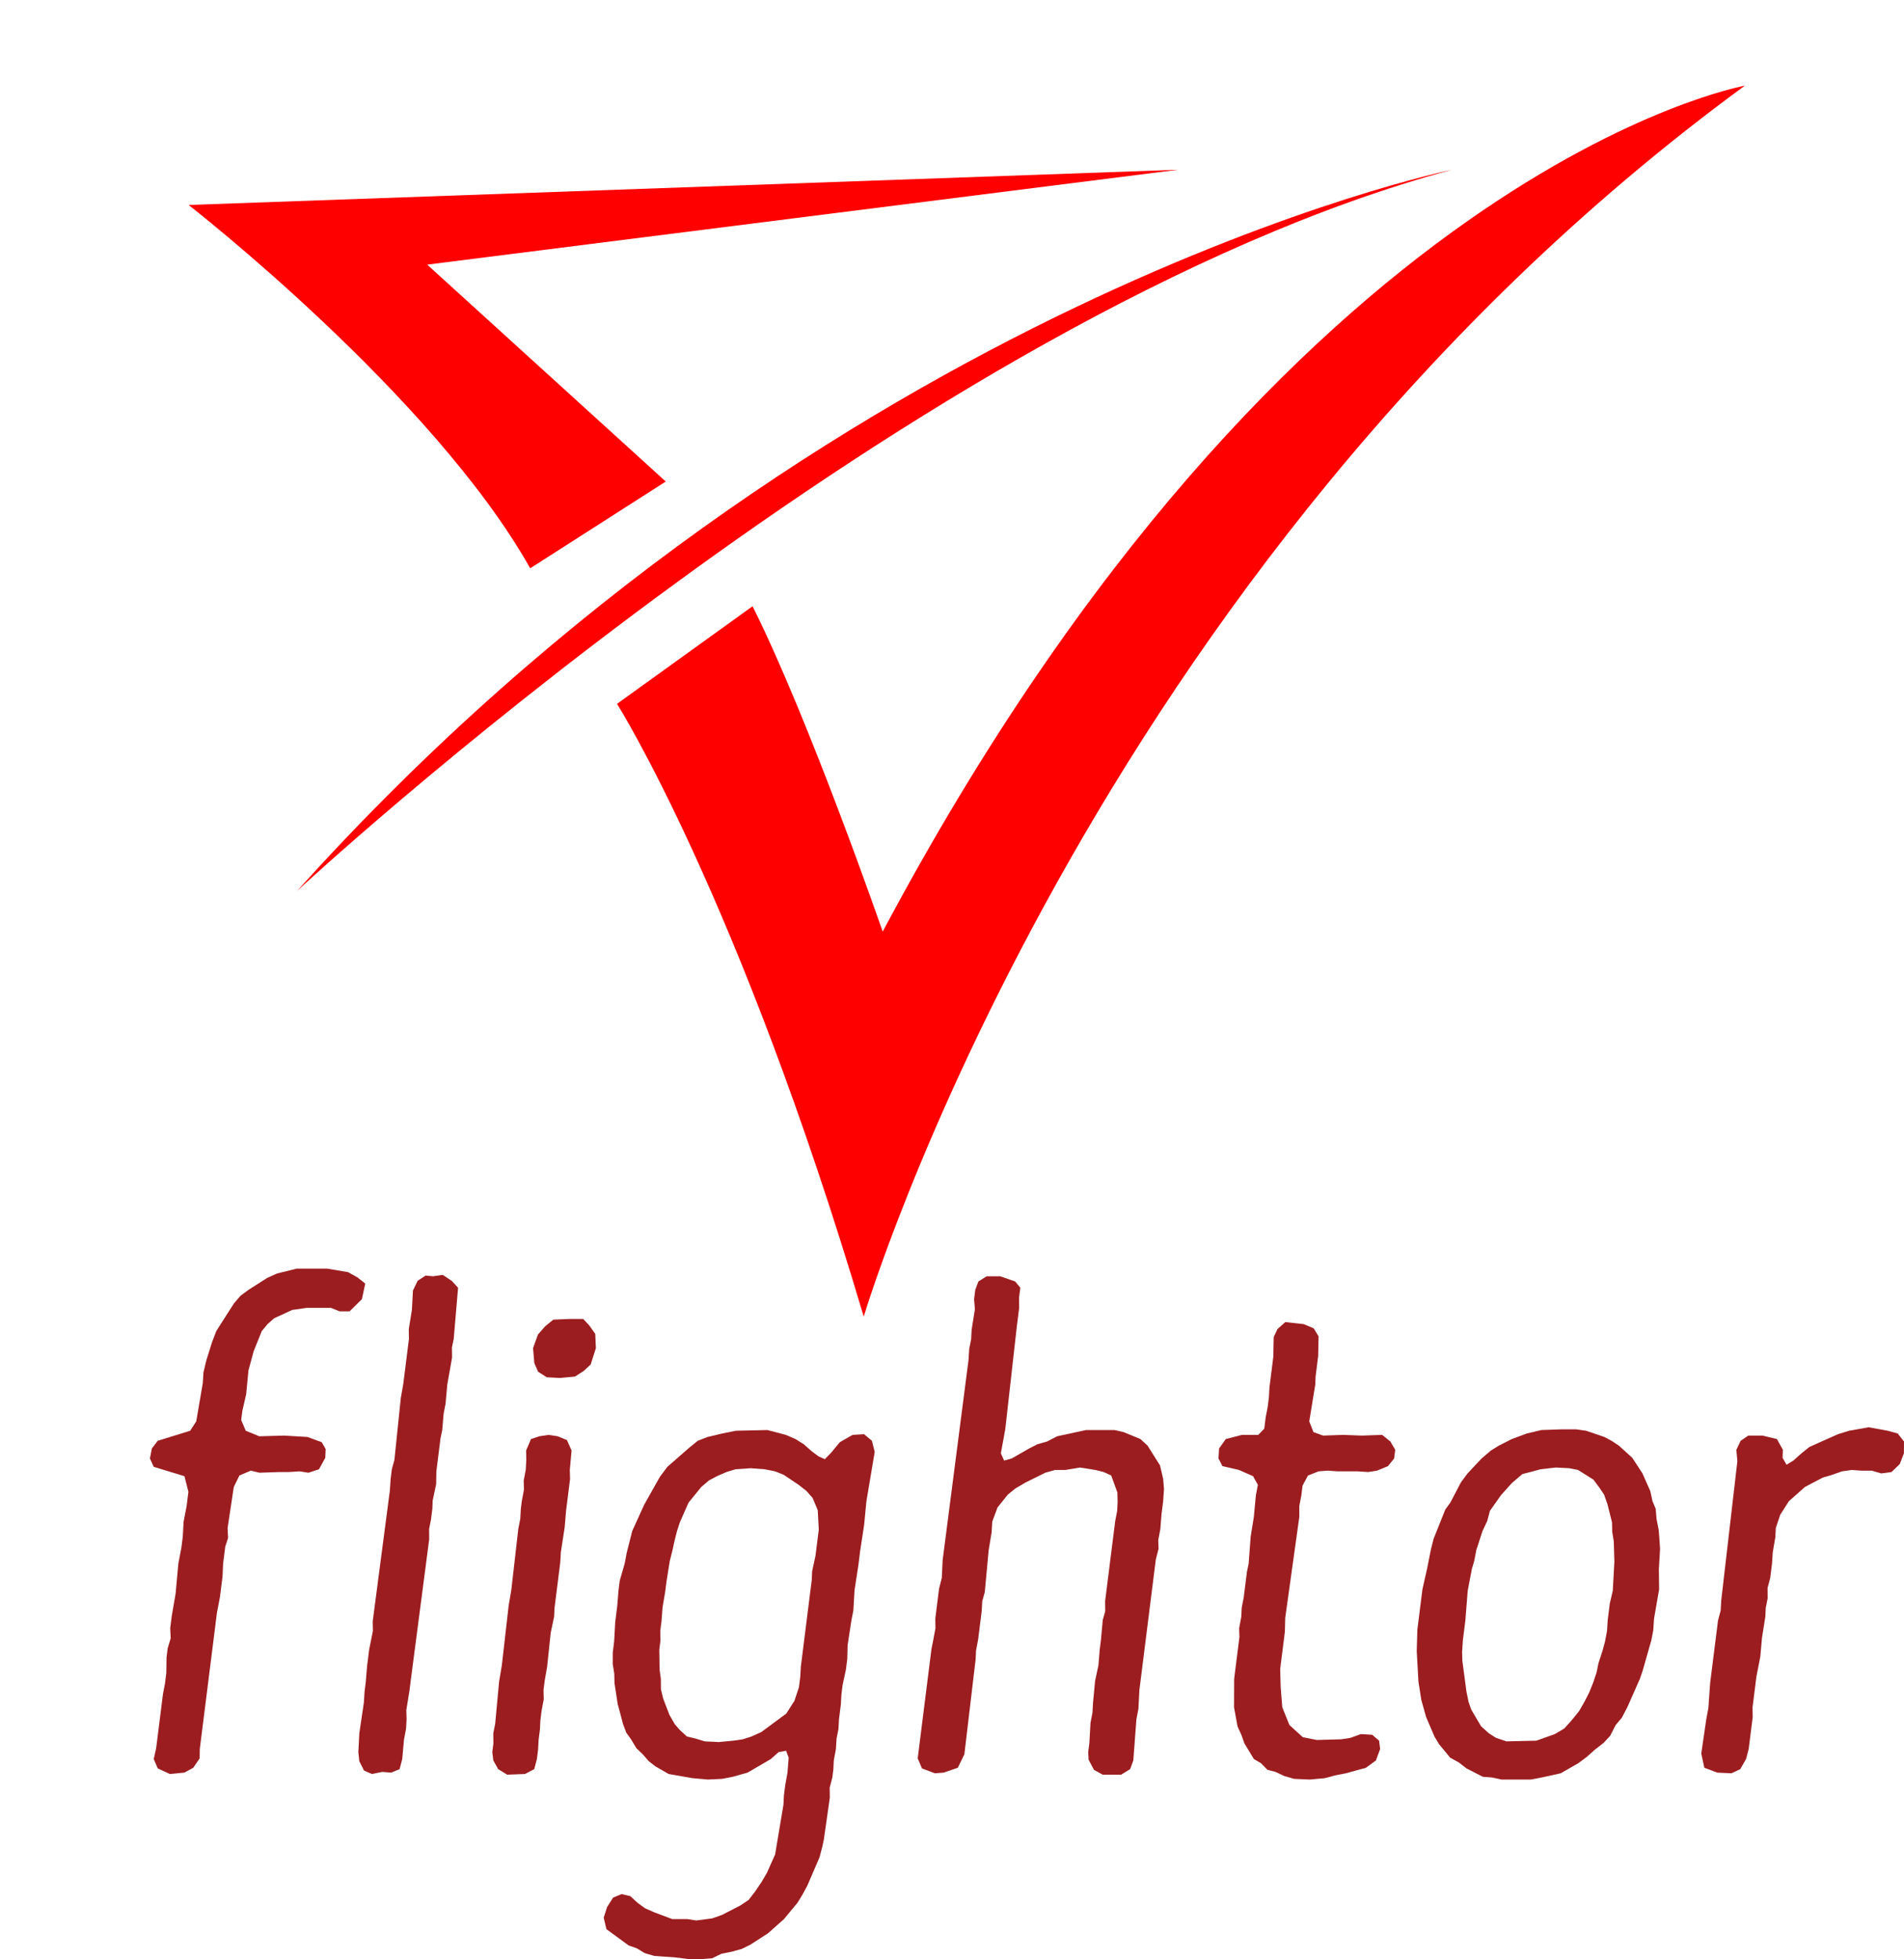
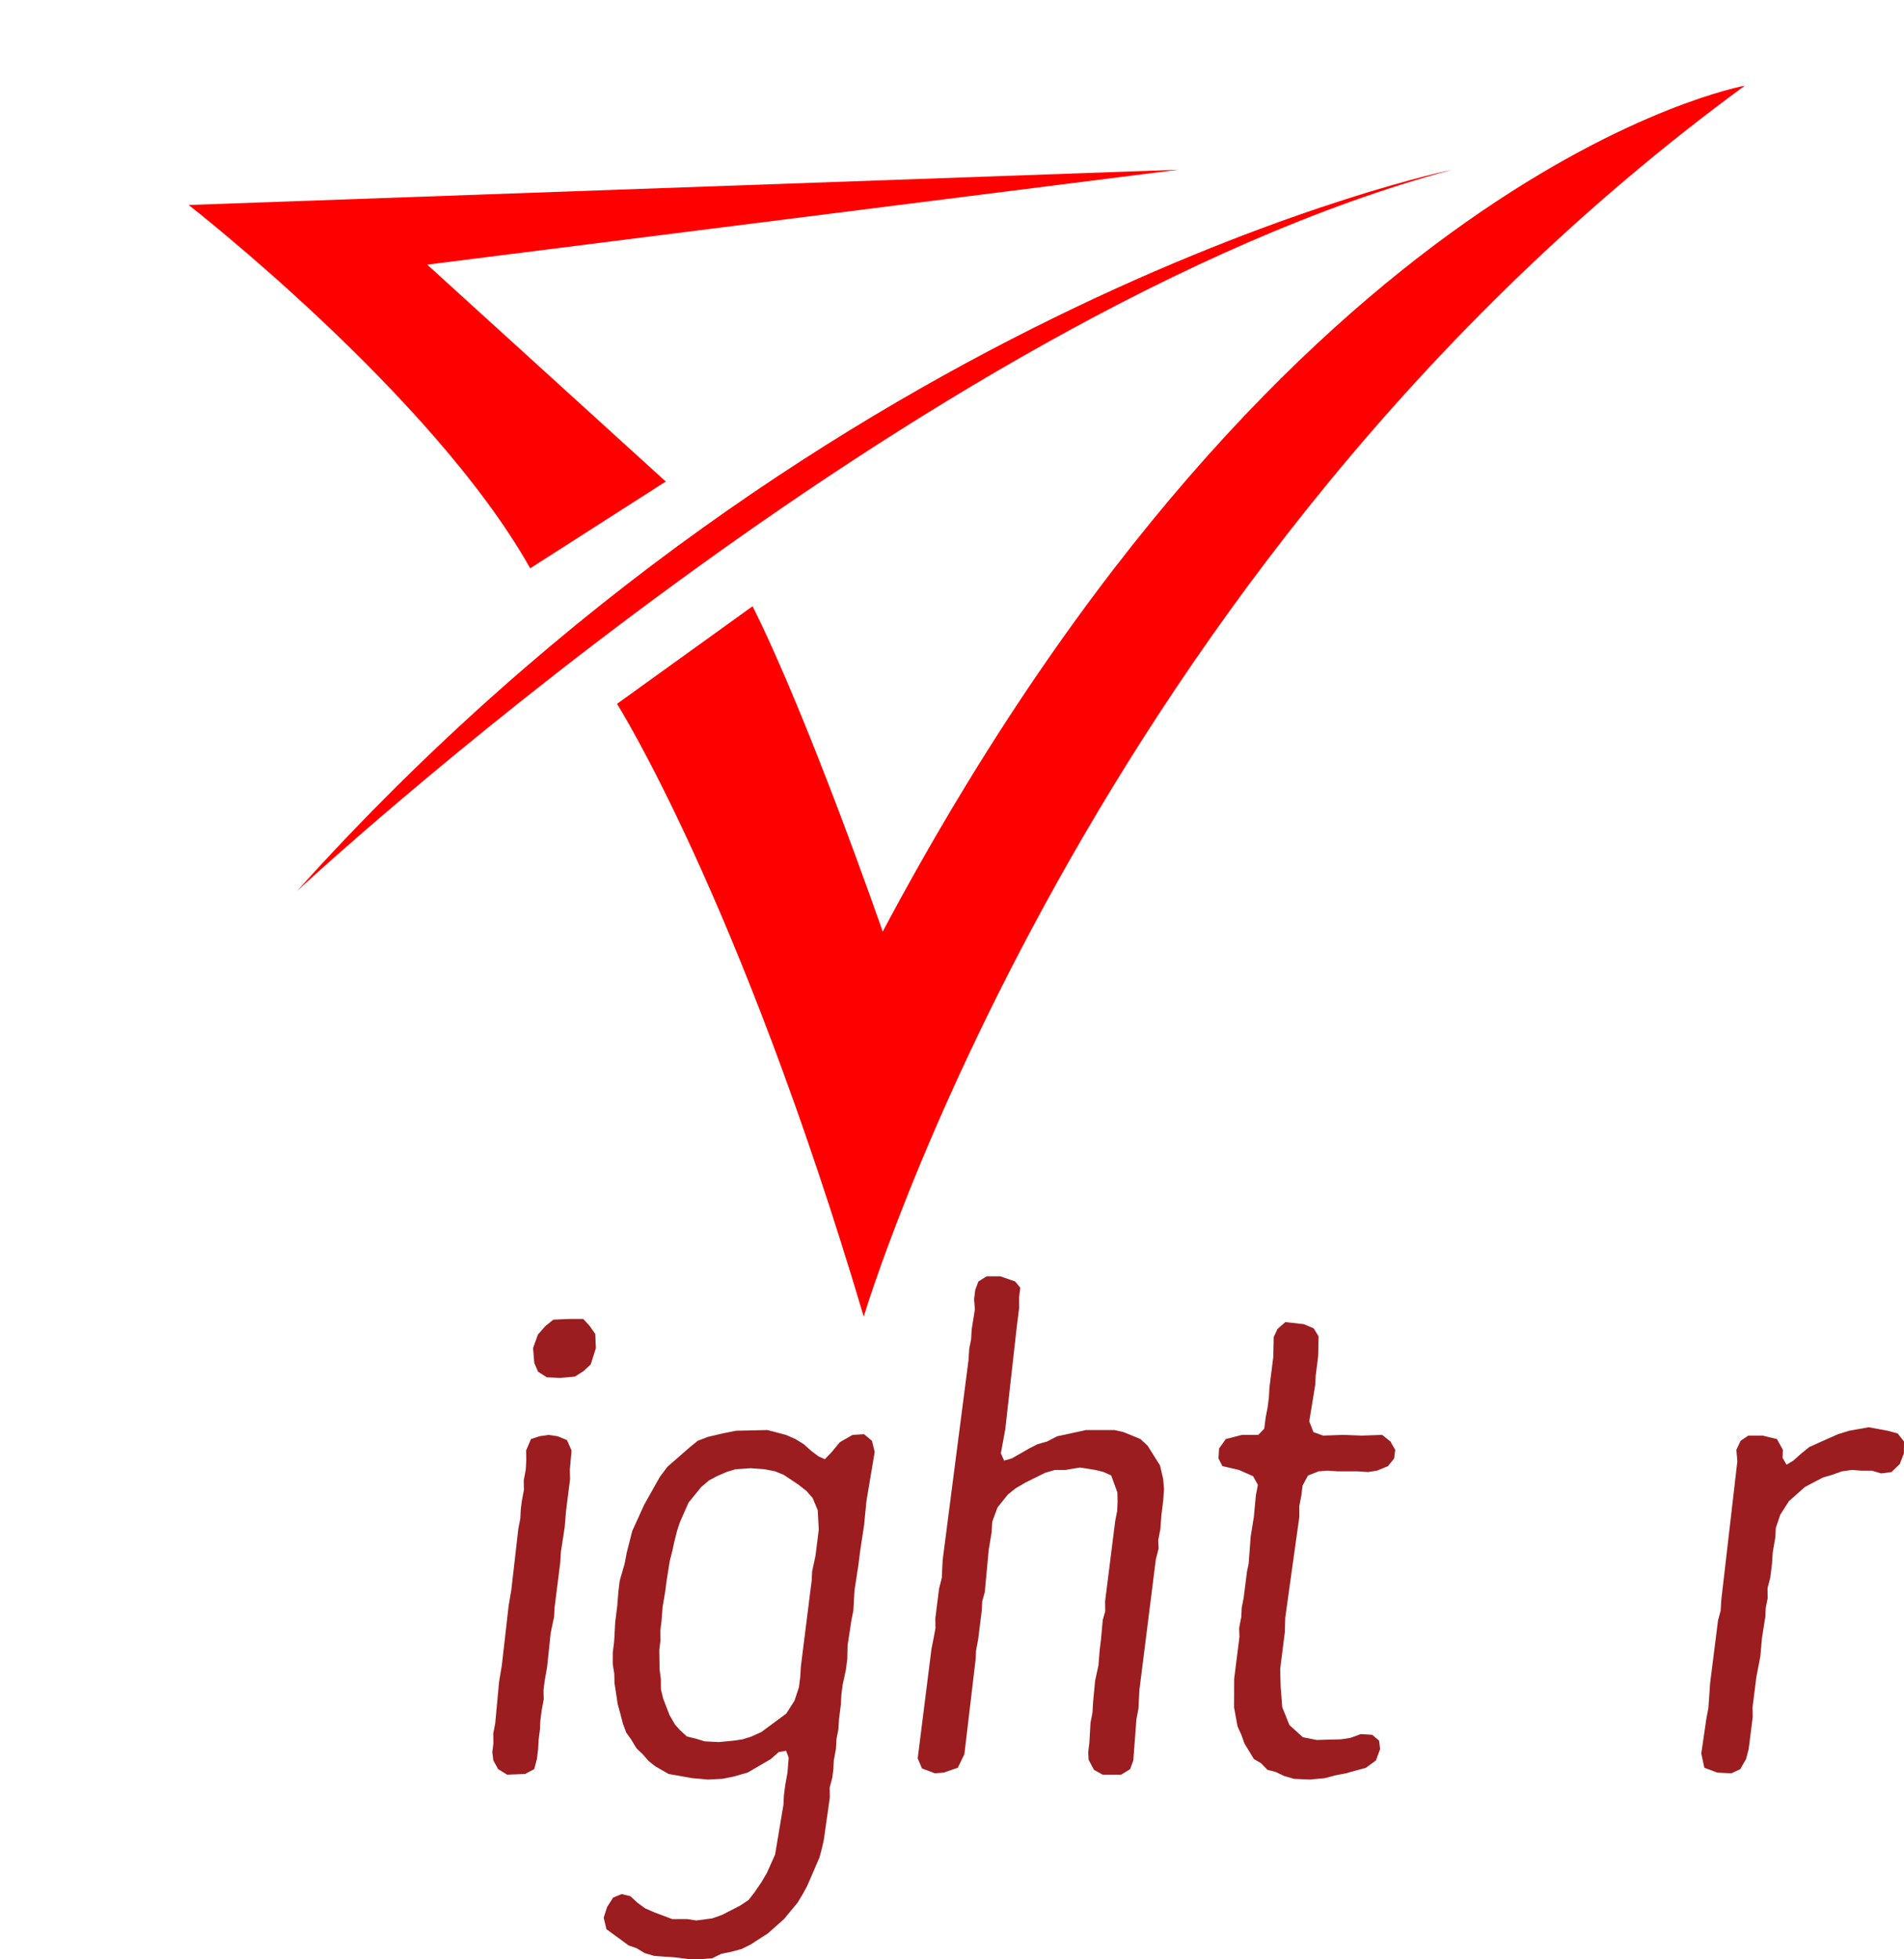
<svg xmlns="http://www.w3.org/2000/svg" xmlns:ns1="http://www.inkscape.org/namespaces/inkscape" xmlns:ns2="http://sodipodi.sourceforge.net/DTD/sodipodi-0.dtd" width="226.802mm" height="233.334mm" viewBox="0 0 803.63 826.773" id="svg3480" version="1.1" ns1:version="0.91 r" ns2:docname="logo-2016_zaloha.svg" ns1:export-filename="/home/kneza/Plocha/Flightor/images/logo-2016" ns1:export-xdpi="90" ns1:export-ydpi="90">
  <ns2:namedview pagecolor="#ffffff" bordercolor="#666666" borderopacity="1" objecttolerance="10" gridtolerance="10" guidetolerance="10" ns1:pageopacity="0" ns1:pageshadow="2" ns1:window-width="1366" ns1:window-height="720" id="namedview6356" showgrid="false" fit-margin-top="-25" fit-margin-left="0" fit-margin-right="0" fit-margin-bottom="0" ns1:zoom="0.26321531" ns1:cx="685.46766" ns1:cy="689.3495" ns1:window-x="0" ns1:window-y="25" ns1:window-maximized="1" ns1:current-layer="svg3480" />
  <style id="style6345">.s0{fill:#f00;}.s1{fill-opacity:1;fill-rule:nonzero;fill:#f00;}</style>
  <defs id="defs3482">
    <filter style="color-interpolation-filters:sRGB" ns1:label="Drop Shadow" id="filter10414">
      <feFlood flood-opacity="0.498" flood-color="rgb(0,0,0)" result="flood" id="feFlood10416" />
      <feComposite in="flood" in2="SourceGraphic" operator="in" result="composite1" id="feComposite10418" />
      <feGaussianBlur in="composite1" stdDeviation="3" result="blur" id="feGaussianBlur10420" />
      <feOffset dx="13.9" dy="17.632" result="offset" id="feOffset10422" />
      <feComposite in="SourceGraphic" in2="offset" operator="over" result="composite2" id="feComposite10424" />
    </filter>
    <filter style="color-interpolation-filters:sRGB" ns1:label="Drop Shadow" id="filter10960">
      <feFlood flood-opacity="0.455" flood-color="rgb(0,0,0)" result="flood" id="feFlood10962" />
      <feComposite in="flood" in2="SourceGraphic" operator="in" result="composite1" id="feComposite10964" />
      <feGaussianBlur in="composite1" stdDeviation="0" result="blur" id="feGaussianBlur10966" />
      <feOffset dx="13.2" dy="5" result="offset" id="feOffset10968" />
      <feComposite in="SourceGraphic" in2="offset" operator="over" result="composite2" id="feComposite10970" />
    </filter>
  </defs>
  <g id="layer1" transform="translate(16.975,-49.528)" style="filter:url(#filter10414)">
    <g id="g3422" transform="matrix(9.086,0,0,-9.086,705.574,68.055)" style="fill:#e43439">
      <path d="m 0,0 c 0,0 -21.158,-3.778 -40.049,-39.293 0,0 -3.4,9.823 -6.045,15.113 l -6.297,-4.534 c 0,0 5.667,-8.942 11.461,-28.463 0,0 10.327,34.76 40.93,57.177" id="path3424" class="s1" ns1:connector-curvature="0" style="fill:#ff0000;fill-opacity:1;fill-rule:nonzero" />
    </g>
    <g id="g3426" transform="matrix(9.086,0,0,-9.086,466.398,103.53)" style="fill:#e43439">
      <path d="m 0,0 -45.968,-1.637 c 0,0 11.335,-8.816 15.868,-16.876 l 6.297,4.03 L -34.885,-4.408 0,0 Z" id="path3428" class="s1" ns1:connector-curvature="0" style="fill:#ff0000;fill-opacity:1;fill-rule:nonzero" />
    </g>
    <g id="g3430" transform="matrix(9.086,0,0,-9.086,581.978,103.53)" style="fill:#e43439">
      <path d="m 0,0 c 0,0 -28.84,-5.919 -53.65,-33.5 0,0 28.84,26.825 53.65,33.5" id="path3432" class="s1" ns1:connector-curvature="0" style="fill:#ff0000;fill-opacity:1;fill-rule:nonzero" />
    </g>
  </g>
  <flowRoot xml:space="preserve" id="flowRoot11142" style="font-style:normal;font-weight:normal;font-size:40px;line-height:125%;font-family:sans-serif;letter-spacing:0px;word-spacing:0px;fill:#000000;fill-opacity:1;stroke:none;stroke-width:1px;stroke-linecap:butt;stroke-linejoin:miter;stroke-opacity:1" transform="translate(-114.599,-104.528)">
    <flowRegion id="flowRegion11144">
-       <rect id="rect11146" width="987.784" height="239.348" x="-34.193" y="-348.919" />
-     </flowRegion>
+       </flowRegion>
    <flowPara id="flowPara11148" />
  </flowRoot>
  <g transform="matrix(1.2,0,-0.151,1.2,-109.421,819.555)" style="font-style:normal;font-weight:normal;font-size:40px;line-height:125%;font-family:sans-serif;letter-spacing:0px;word-spacing:0px;fill:#9b1d20;fill-opacity:1;stroke:none;stroke-width:1px;stroke-linecap:butt;stroke-linejoin:miter;stroke-opacity:1" id="flowRoot11150">
-     <path d="m 143.516,-59.049 -4.517,-1.953 -1.831,-3.296 0.366,-3.784 0,-19.165 0.244,-3.54 0,-3.784 -0.61,-5.493 0,-3.174 0.61,-3.54 -0.61,-3.54 0,-4.272 0.366,-7.935 -0.366,-10.498 0.366,-5.737 0,-3.784 -0.366,-5.249 0.366,-5.493 0,-5.005 -2.075,-5.493 -11.23,-3.296 -1.709,-2.93 0.244,-3.54 1.709,-2.686 10.986,-3.54 1.709,-3.296 0.61,-13.428 -0.244,-3.784 0.488,-4.272 1.221,-6.47 0.977,-3.784 3.296,-6.47 1.709,-3.296 1.953,-2.686 2.563,-2.075 5.981,-4.15 3.296,-1.587 6.714,-1.709 10.742,0 7.446,1.221 3.54,1.831 3.052,2.197 -0.488,5.493 -3.784,4.272 -3.54,0 -3.174,-1.221 -8.545,0 -5.005,0.732 -5.981,2.93 -2.075,2.075 -1.709,2.441 -1.953,7.08 -0.977,6.714 0.244,8.423 -0.61,5.859 0,3.174 2.075,3.784 5.005,1.953 8.789,-0.244 8.179,0.488 5.249,1.831 1.709,2.441 0.244,3.052 -1.709,4.028 -3.54,1.221 -3.174,-0.488 -3.784,0.244 -3.174,0 -7.08,0.244 -3.174,-0.732 -3.784,1.709 -1.465,4.028 -0.366,14.404 0.61,3.54 -0.61,3.052 0,5.981 0.366,4.517 0,7.202 -0.366,5.493 0,47.974 0.366,3.296 -1.831,3.296 -2.93,1.709 -5.005,0.488 z" style="font-style:normal;font-variant:normal;font-weight:normal;font-stretch:normal;font-size:250px;font-family:'Intro Head R';-inkscape-font-specification:'Intro Head R';fill:#9b1d20;fill-opacity:1" id="path11159" ns1:connector-curvature="0" />
-     <path d="m 214.561,-59.049 -2.93,-1.221 -2.075,-3.296 -0.732,-3.174 -0.488,-6.592 0.244,-10.986 -0.244,-3.662 0,-3.296 -0.244,-5.737 0,-5.737 0.488,-6.592 -0.488,-3.418 0.244,-46.02 -0.244,-4.028 0,-3.418 0.488,-3.296 -0.488,-21.729 0.244,-5.005 0,-15.747 -0.488,-3.54 0.244,-6.714 -0.488,-6.836 1.221,-3.418 2.563,-1.831 2.686,0.244 3.296,-0.488 3.418,2.075 2.563,2.441 0.732,18.066 -0.244,2.93 0.488,3.54 -0.488,9.521 0.244,6.714 -0.244,3.54 0.244,5.737 -0.244,2.93 0,11.597 0.488,4.517 -0.488,5.737 0.244,2.93 0,3.784 -0.244,3.296 0.488,3.662 -0.244,49.805 0,3.418 -0.244,6.836 0.488,3.174 0.244,3.296 -0.244,4.028 0.244,6.714 -0.488,3.54 -2.808,1.221 -3.174,-0.244 -3.54,0.732 z" style="font-style:normal;font-variant:normal;font-weight:normal;font-stretch:normal;font-size:250px;font-family:'Intro Head R';-inkscape-font-specification:'Intro Head R';fill:#9b1d20;fill-opacity:1" id="path11161" ns1:connector-curvature="0" />
-     <path d="m 263.145,-198.331 -4.639,-0.244 -3.296,-1.953 -1.709,-3.052 -1.099,-5.249 1.099,-4.761 2.197,-2.93 2.563,-2.319 5.493,-0.244 5.005,0 2.441,2.319 2.441,2.93 0.854,5.005 -1.099,5.737 -2.197,2.319 -2.808,1.953 -5.249,0.488 z m -0.977,139.526 -3.418,-1.953 -2.075,-3.052 -0.732,-2.93 0,-3.052 -0.488,-3.54 0.244,-3.418 -0.488,-14.771 0.244,-5.737 -0.244,-20.996 0.244,-5.493 -0.244,-21.484 0.244,-3.54 -0.244,-3.54 0,-2.686 0.244,-4.028 -0.488,-3.296 0.244,-3.662 -0.244,-3.54 -0.488,-3.296 1.221,-4.028 2.808,-0.977 3.174,-0.488 3.296,0.488 3.418,1.343 2.075,3.662 0.244,6.836 0.488,3.174 0,11.23 0.244,5.737 -0.244,8.789 0.244,3.54 0,15.991 0.244,3.174 -0.488,5.615 0.244,11.963 -0.244,5.005 0,3.174 0.488,3.296 -0.244,4.028 0,3.418 0.244,3.052 0,3.784 0.244,3.418 0,3.296 -0.488,3.54 -3.052,1.709 -6.226,0.244 z" style="font-style:normal;font-variant:normal;font-weight:normal;font-stretch:normal;font-size:250px;font-family:'Intro Head R';-inkscape-font-specification:'Intro Head R';fill:#9b1d20;fill-opacity:1" id="path11163" ns1:connector-curvature="0" />
+     <path d="m 263.145,-198.331 -4.639,-0.244 -3.296,-1.953 -1.709,-3.052 -1.099,-5.249 1.099,-4.761 2.197,-2.93 2.563,-2.319 5.493,-0.244 5.005,0 2.441,2.319 2.441,2.93 0.854,5.005 -1.099,5.737 -2.197,2.319 -2.808,1.953 -5.249,0.488 z m -0.977,139.526 -3.418,-1.953 -2.075,-3.052 -0.732,-2.93 0,-3.052 -0.488,-3.54 0.244,-3.418 -0.488,-14.771 0.244,-5.737 -0.244,-20.996 0.244,-5.493 -0.244,-21.484 0.244,-3.54 -0.244,-3.54 0,-2.686 0.244,-4.028 -0.488,-3.296 0.244,-3.662 -0.244,-3.54 -0.488,-3.296 1.221,-4.028 2.808,-0.977 3.174,-0.488 3.296,0.488 3.418,1.343 2.075,3.662 0.244,6.836 0.488,3.174 0,11.23 0.244,5.737 -0.244,8.789 0.244,3.54 0,15.991 0.244,3.174 -0.488,5.615 0.244,11.963 -0.244,5.005 0,3.174 0.488,3.296 -0.244,4.028 0,3.418 0.244,3.052 0,3.784 0.244,3.418 0,3.296 -0.488,3.54 -3.052,1.709 -6.226,0.244 " style="font-style:normal;font-variant:normal;font-weight:normal;font-stretch:normal;font-size:250px;font-family:'Intro Head R';-inkscape-font-specification:'Intro Head R';fill:#9b1d20;fill-opacity:1" id="path11163" ns1:connector-curvature="0" />
    <path d="m 333.945,6.015 -5.005,-0.61 -3.784,-0.244 -3.296,-0.244 -3.418,-0.977 -3.052,-1.709 -2.93,-0.977 -8.545,-5.737 -1.465,-4.028 0.732,-3.784 1.709,-3.296 2.808,-1.221 3.174,0.732 2.808,2.319 2.93,1.953 3.54,1.465 6.47,2.319 5.249,0 3.296,0.488 5.493,-0.732 3.296,-1.221 5.981,-3.296 2.686,-1.953 1.831,-2.808 1.953,-3.54 1.465,-3.174 2.075,-6.47 0.732,-17.578 -0.244,-3.174 0,-3.54 0.244,-4.517 -0.244,-5.249 -1.221,-2.441 -2.563,0.488 -2.441,2.441 -7.568,4.761 -5.005,1.465 -3.662,0.732 -5.005,0.244 -5.493,-0.488 -8.545,-1.465 -5.005,-2.686 -2.563,-1.831 -2.441,-2.441 -2.441,-2.075 -2.319,-3.174 -1.953,-2.319 -1.587,-3.174 -1.465,-3.784 -1.221,-3.052 -2.075,-7.446 -0.488,-3.296 -0.977,-3.418 -0.488,-4.028 0,-3.784 -0.488,-6.958 0,-5.737 -0.244,-5.249 0,-3.54 0.977,-5.981 0.244,-3.784 0.977,-7.69 3.052,-9.277 4.272,-9.766 2.197,-3.54 6.836,-6.714 2.686,-2.441 3.296,-1.343 5.005,-1.221 4.761,-0.977 10.986,-0.244 6.714,1.709 3.54,1.465 3.174,1.831 3.052,2.441 2.686,1.831 2.319,0.977 1.953,-2.319 2.563,-3.662 4.15,-2.563 4.028,-0.244 3.052,2.319 1.465,3.906 -0.732,17.334 0.244,8.423 -0.244,9.033 0,5.249 -0.244,8.545 0.244,3.662 0.244,3.54 -0.244,3.296 -0.244,8.911 0.488,4.761 0,3.784 -0.488,5.493 0,3.296 0.244,3.418 0,5.249 0.244,3.54 -0.244,3.296 0.244,3.662 -0.244,4.028 0.244,3.052 0,2.93 -0.488,3.54 0.488,3.54 -0.244,14.771 -0.244,2.686 -0.488,3.54 -3.052,10.01 -1.221,2.93 -1.465,3.052 -2.075,2.93 -1.953,2.808 -5.005,5.005 -5.737,4.028 -2.808,1.465 -3.418,0.977 -3.54,0.732 -3.052,1.587 -3.174,0.244 -5.249,0 z m 1.221,-76.294 5.005,-0.488 3.296,-0.488 2.93,-0.977 3.296,-1.587 7.935,-6.47 2.319,-4.517 0.977,-4.761 0,-3.662 -0.244,-3.54 0,-30.518 -0.244,-3.052 0.488,-5.493 0,-9.155 -1.221,-6.836 -2.319,-4.272 -2.441,-2.441 -3.052,-2.197 -5.737,-3.54 -3.174,-1.221 -3.784,-0.732 -5.005,-0.366 -5.249,0.366 -3.052,0.977 -3.174,1.465 -2.563,1.465 -2.441,2.319 -3.784,5.493 -2.197,6.958 -0.61,3.052 -0.488,3.906 -0.244,2.808 -0.488,3.784 -0.244,7.202 0,3.54 -0.244,5.493 0.244,5.005 0,3.418 0.488,3.296 0,3.296 0.977,6.958 0.855,3.296 0.488,3.662 1.221,3.296 2.93,5.737 2.319,3.296 1.953,1.953 2.808,2.319 3.174,0.732 3.296,0.977 5.005,0.244 z" style="font-style:normal;font-variant:normal;font-weight:normal;font-stretch:normal;font-size:250px;font-family:'Intro Head R';-inkscape-font-specification:'Intro Head R';fill:#9b1d20;fill-opacity:1" id="path11165" ns1:connector-curvature="0" />
    <path d="m 471.641,-58.805 -3.296,-1.709 -2.319,-3.54 -0.488,-2.686 0,-3.296 -0.488,-6.958 0.244,-3.54 -0.244,-3.54 -0.244,-7.69 0.488,-5.493 -0.244,-5.493 0,-3.54 -0.244,-6.958 0.488,-3.052 -0.488,-3.54 0,-28.198 0.244,-3.54 -0.244,-3.174 -0.488,-3.296 -2.93,-5.981 -2.808,-1.221 -3.052,-0.732 -5.493,-0.855 -5.005,0.855 -3.662,0 -3.296,0.977 -6.47,3.418 -3.296,2.075 -2.441,2.197 -3.052,4.517 -1.221,5.005 0.244,3.784 -0.244,6.226 0.488,14.771 -0.488,3.174 0.244,3.54 0,10.01 -0.244,3.784 0.244,3.174 0.244,33.325 -1.709,4.761 -4.761,1.709 -3.052,0.244 -4.761,-1.709 -1.953,-3.54 0,-38.452 0.244,-3.296 0.244,-4.028 -0.488,-3.418 0,-10.498 0.488,-3.784 -0.488,-6.226 0.244,-70.312 -0.244,-4.028 0.244,-3.418 -0.244,-3.296 0.244,-7.202 -0.732,-3.54 0,-3.296 0.732,-2.93 2.686,-1.831 4.761,0 5.493,1.831 2.075,2.197 0,3.54 0.488,3.54 0,6.47 0.488,36.255 -0.488,8.423 1.465,2.563 2.563,-0.732 5.737,-3.54 2.686,-1.465 3.296,-0.977 3.296,-1.831 9.888,-2.197 10.01,0 3.296,0.732 6.226,2.441 2.808,2.319 5.249,6.958 1.709,4.761 0.732,3.54 0.244,4.272 0,4.761 0.244,5.005 -0.244,3.906 0.488,3.052 -0.488,3.784 0,45.898 0.488,6.592 -0.244,3.662 0.732,14.526 -0.732,3.052 -2.93,1.953 -6.47,0 z" style="font-style:normal;font-variant:normal;font-weight:normal;font-stretch:normal;font-size:250px;font-family:'Intro Head R';-inkscape-font-specification:'Intro Head R';fill:#9b1d20;fill-opacity:1" id="path11167" ns1:connector-curvature="0" />
    <path d="m 544.639,-57.096 -5.493,-0.244 -3.54,-0.977 -3.296,-1.465 -2.93,-0.732 -2.563,-2.319 -2.686,-1.465 -4.028,-5.493 -1.465,-3.052 -1.709,-2.93 -2.075,-6.714 -1.221,-10.01 0,-14.771 -0.488,-3.052 0.244,-4.028 -0.244,-3.174 0.244,-3.54 0,-9.033 0.244,-2.93 -0.488,-9.521 0.244,-6.958 -0.244,-7.568 0.244,-3.662 -2.075,-3.052 -5.249,-2.197 -5.981,-1.343 -1.709,-2.686 -0.244,-3.54 1.953,-3.296 5.493,-1.465 5.737,0 1.831,-2.197 0,-4.028 0.244,-3.54 0,-3.418 -0.244,-3.54 0,-10.742 -0.732,-6.958 0.977,-2.808 2.441,-2.441 6.592,0.732 3.662,1.465 2.075,2.808 0.732,6.958 0,7.202 0.244,2.808 -0.488,12.939 1.953,3.784 3.54,1.221 6.958,-0.244 6.714,0.244 7.08,-0.244 3.174,2.319 2.075,2.93 0,3.052 -1.831,2.686 -3.662,1.587 -3.052,0.488 -3.784,-0.244 -6.958,0 -3.54,-0.244 -3.174,0.244 -3.54,1.465 -1.465,3.54 0,3.662 -0.244,3.54 0.488,3.784 -0.488,35.522 0.488,4.883 0,13.062 0.977,6.47 1.465,7.08 3.296,6.226 5.249,4.272 5.005,0.977 8.545,-0.244 3.174,-0.488 3.54,-1.343 4.028,0.244 2.686,2.075 0.732,2.93 -0.977,4.028 -3.174,2.563 -6.836,1.953 -3.662,0.732 -3.54,0.977 -5.249,0.488 z" style="font-style:normal;font-variant:normal;font-weight:normal;font-stretch:normal;font-size:250px;font-family:'Intro Head R';-inkscape-font-specification:'Intro Head R';fill:#9b1d20;fill-opacity:1" id="path11169" ns1:connector-curvature="0" />
-     <path d="m 612.144,-57.096 -3.54,-0.732 -3.174,-0.244 -6.104,-2.93 -2.93,-2.075 -3.296,-1.709 -4.517,-4.761 -1.953,-2.686 -3.784,-6.836 -2.441,-5.981 -1.831,-6.47 -1.953,-10.742 -0.732,-7.568 0,-14.16 0.732,-7.324 0.488,-6.714 0.488,-3.784 2.808,-10.254 1.465,-2.441 2.808,-7.08 1.953,-3.174 4.272,-5.249 2.93,-2.808 2.563,-1.709 4.272,-2.319 5.005,-1.953 5.005,-1.221 6.958,-0.244 5.249,0 3.54,0.488 6.714,2.197 2.686,1.343 2.808,1.709 5.249,4.272 4.272,5.493 3.54,6.226 1.221,3.54 1.465,2.686 0.732,3.54 1.221,3.784 0.61,2.93 0.732,3.784 0.488,7.202 0.977,7.08 -0.488,10.254 0.244,4.15 -0.244,3.54 -1.709,10.742 -0.61,2.808 -3.174,10.01 -1.465,3.662 -1.831,2.563 -1.465,3.784 -1.953,2.441 -2.808,2.441 -2.563,2.563 -2.686,2.197 -5.737,3.54 -6.47,1.465 -3.784,0.732 -10.254,0 z m 0,-13.428 10.498,-0.244 3.296,-1.221 2.93,-1.099 3.052,-1.953 2.197,-2.808 2.319,-3.418 1.465,-3.296 1.221,-3.174 0.977,-3.54 0.732,-3.54 0.244,-3.174 0.854,-4.272 0.488,-3.296 0.244,-3.784 -0.244,-3.906 0,-5.737 0.488,-4.517 -0.732,-10.254 -1.099,-7.08 -0.977,-3.418 -0.488,-3.296 -2.441,-6.47 -1.587,-3.296 -1.953,-2.441 -2.441,-2.808 -5.859,-3.418 -3.174,-0.61 -4.761,-0.244 -5.249,0.61 -6.226,1.709 -3.296,3.174 -3.296,4.272 -3.174,5.493 -0.488,3.54 -1.221,3.54 -1.343,6.714 -0.244,3.784 -0.488,2.93 -0.488,7.568 0.488,10.498 0,6.958 0.244,4.028 0.488,3.174 2.808,10.864 1.221,3.662 1.221,2.563 2.075,2.93 2.197,3.052 3.052,2.441 2.686,1.587 3.784,1.221 z" style="font-style:normal;font-variant:normal;font-weight:normal;font-stretch:normal;font-size:250px;font-family:'Intro Head R';-inkscape-font-specification:'Intro Head R';fill:#9b1d20;fill-opacity:1" id="path11171" ns1:connector-curvature="0" />
    <path d="m 692.71,-59.293 -5.005,-0.244 -4.761,-1.709 -1.709,-5.005 0.244,-12.085 0.244,-3.906 -0.488,-8.789 0,-21.973 0.488,-3.54 -0.244,-3.54 -0.488,-48.95 -0.854,-4.028 1.099,-3.174 2.441,-1.831 5.005,0 5.249,1.221 2.563,3.784 0.244,2.808 1.709,2.441 2.197,-1.465 2.563,-2.563 2.441,-2.197 3.052,-1.465 6.47,-3.052 3.784,-1.221 6.714,-1.221 6.836,1.221 3.662,0.977 2.563,2.808 0.488,4.15 -0.977,3.784 -2.563,2.808 -3.54,0.488 -3.418,-0.977 -3.784,0 -3.296,-0.244 -3.418,0.488 -3.296,1.221 -3.174,0.977 -3.052,1.709 -2.808,1.587 -5.005,5.005 -2.441,4.761 -0.977,4.639 0.244,3.296 -0.244,5.249 0.244,4.028 0,5.005 -0.488,3.54 0.488,3.662 -0.244,3.296 0.244,3.174 -0.244,7.324 0.244,6.714 -0.488,7.08 0,10.742 0.488,3.418 0,11.23 -0.488,3.54 -1.587,3.54 -2.93,1.465 z" style="font-style:normal;font-variant:normal;font-weight:normal;font-stretch:normal;font-size:250px;font-family:'Intro Head R';-inkscape-font-specification:'Intro Head R';fill:#9b1d20;fill-opacity:1" id="path11173" ns1:connector-curvature="0" />
  </g>
</svg>